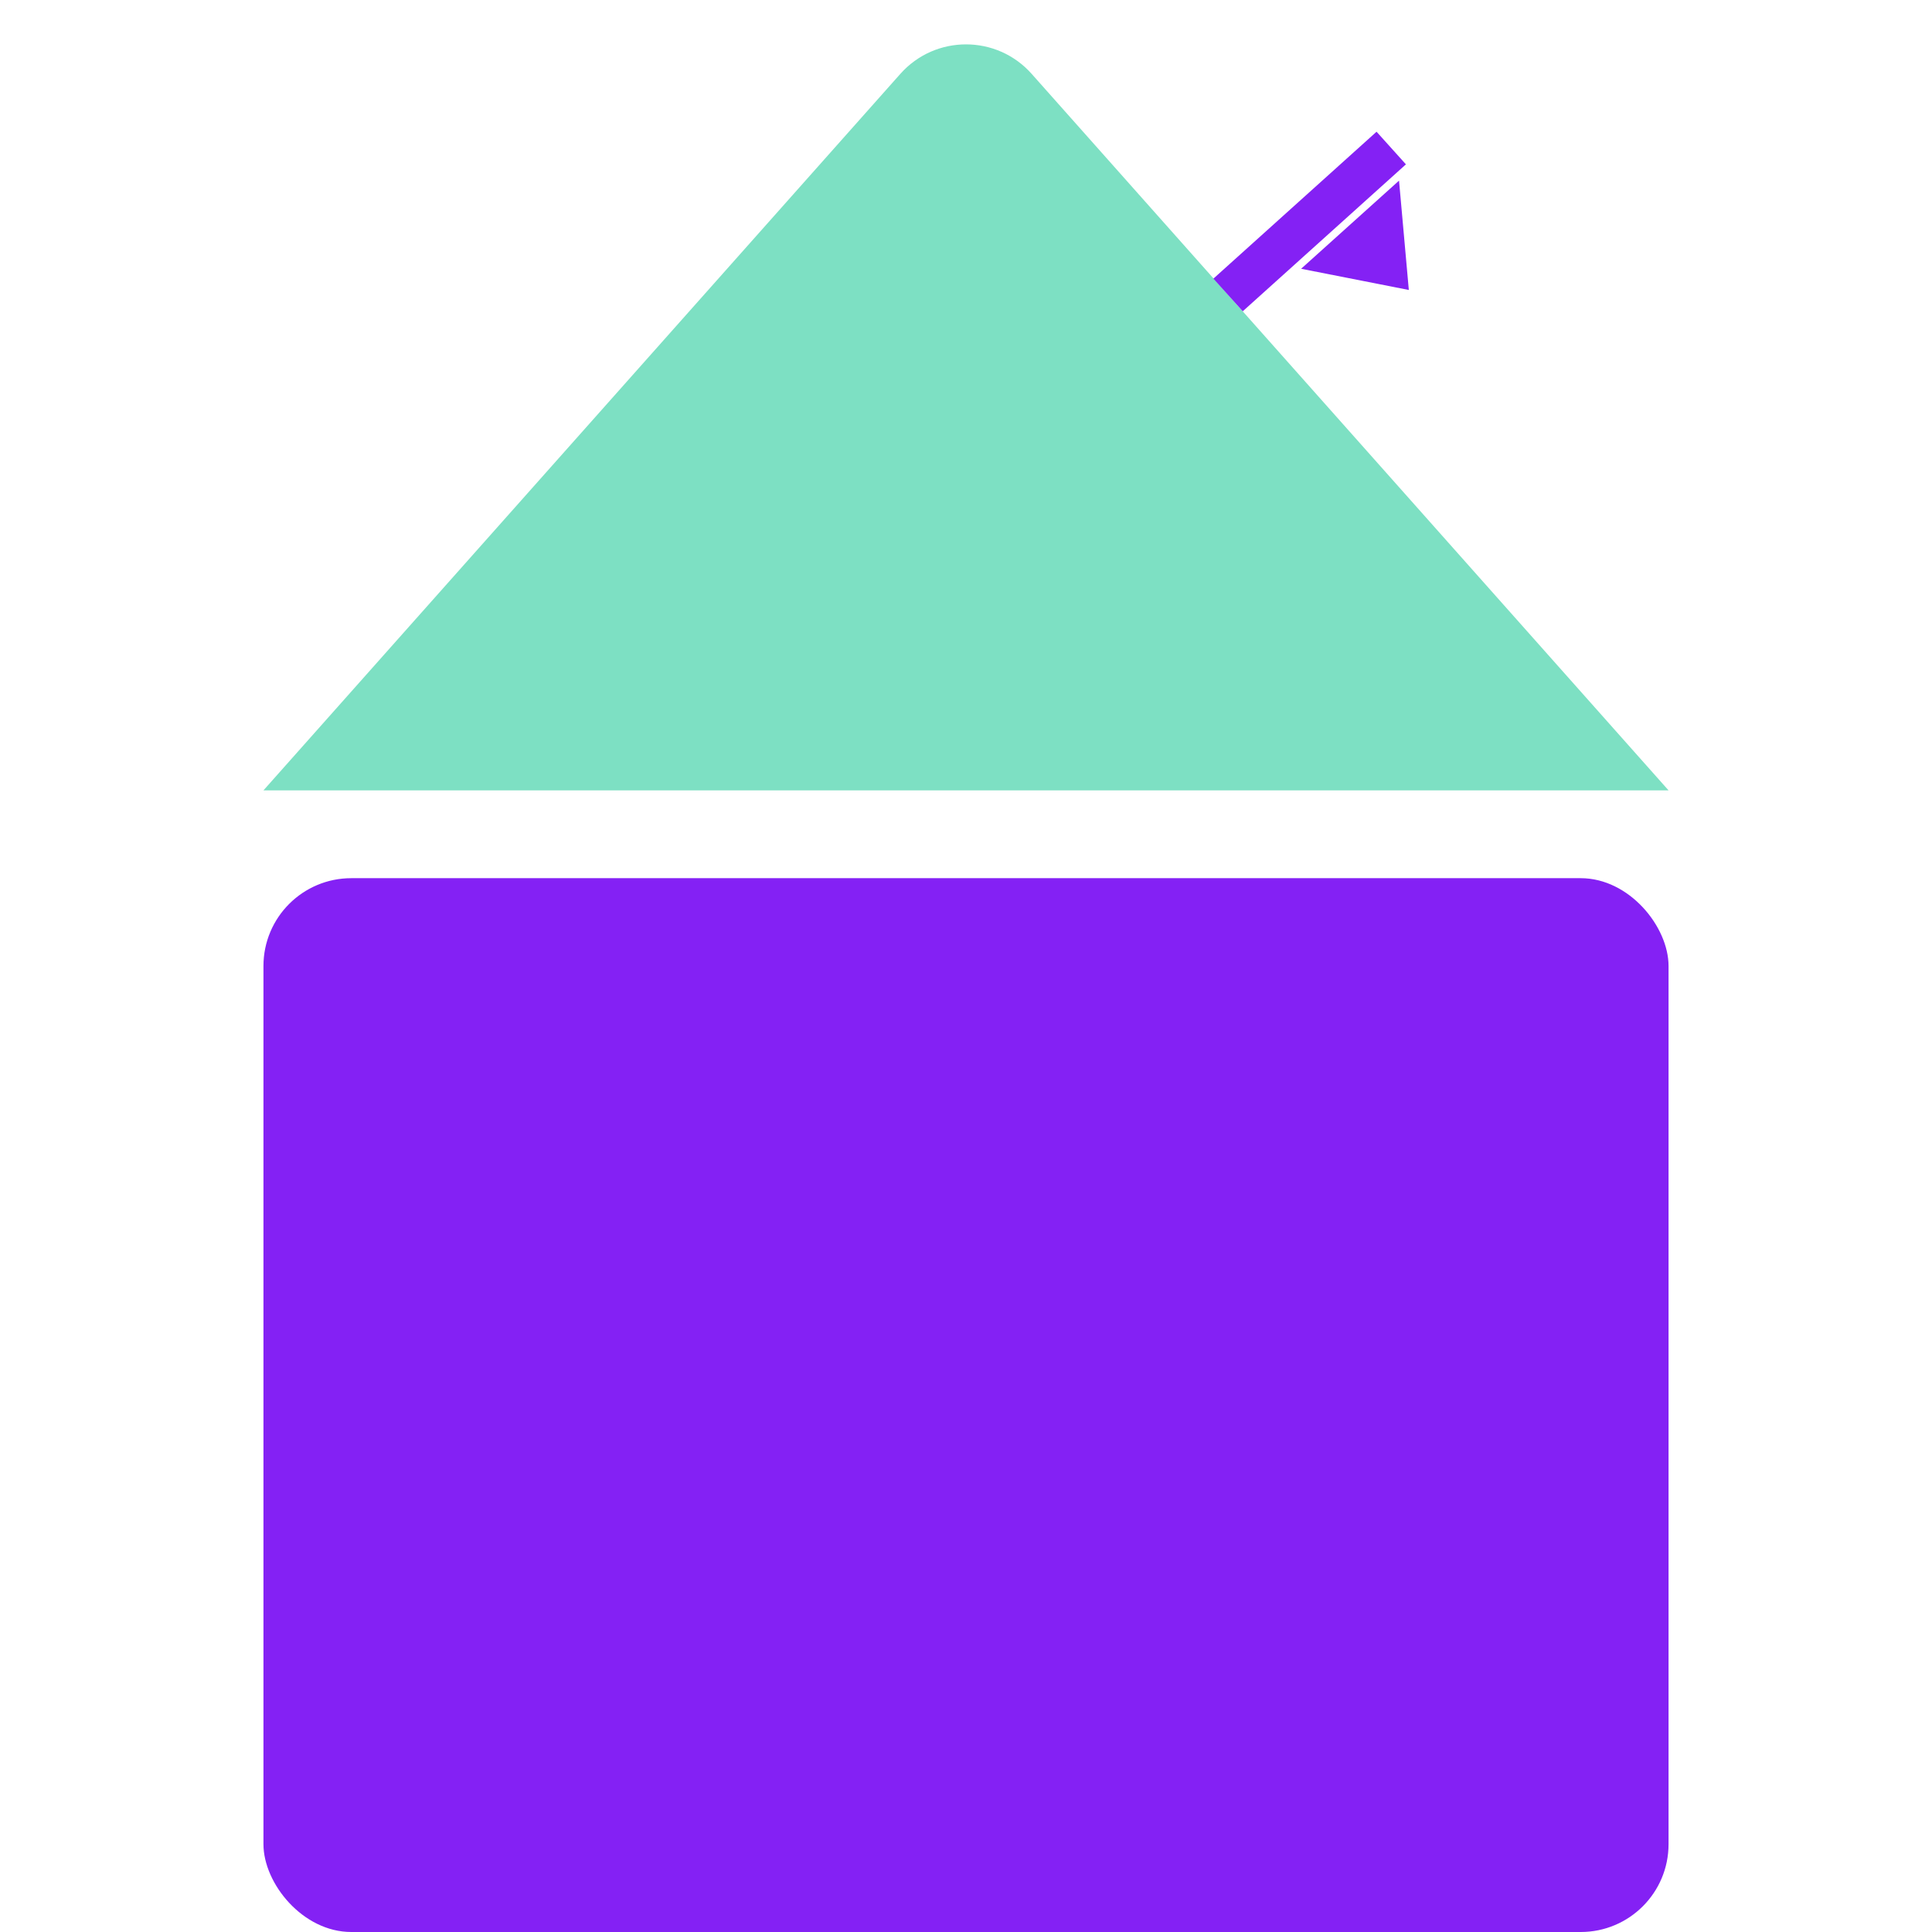
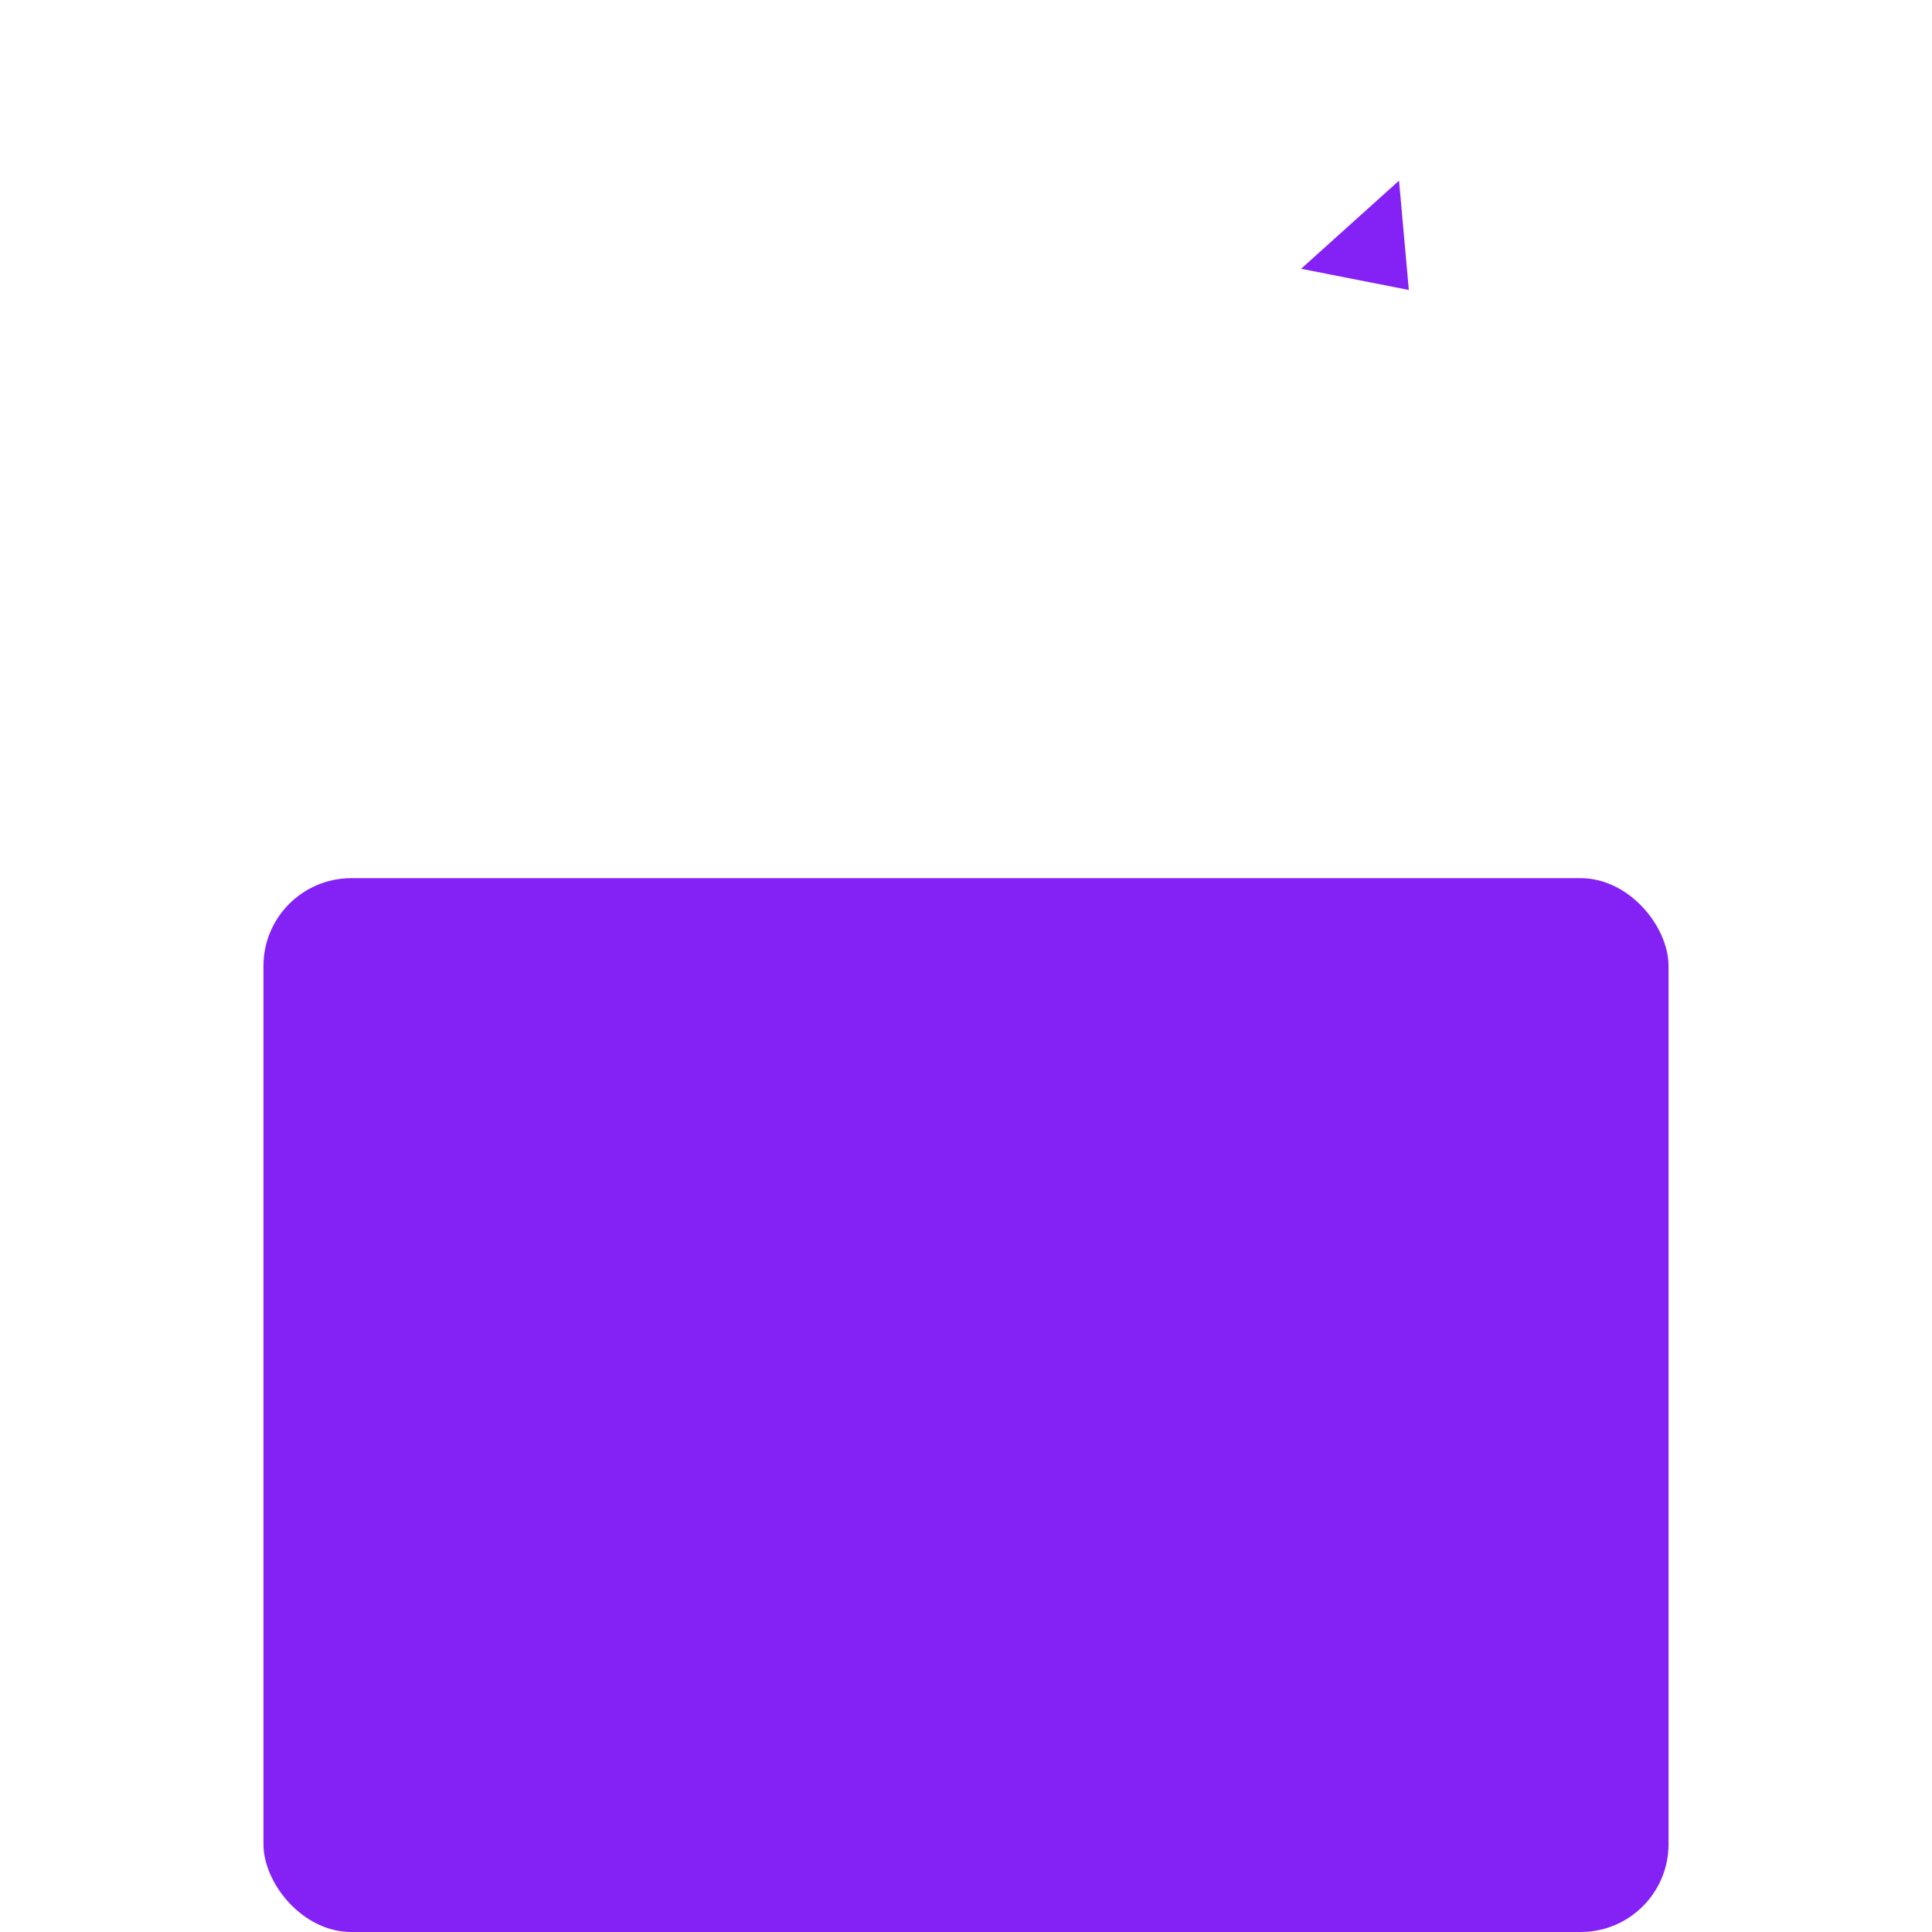
<svg xmlns="http://www.w3.org/2000/svg" width="44" height="44" viewBox="0 0 44 44" fill="none">
  <rect x="6" y="20" width="32" height="24" rx="2" fill="#8421F4" />
-   <path d="M20.505 1.682C21.301 0.787 22.699 0.787 23.495 1.682L38 18H6L20.505 1.682Z" fill="#7DE0C3" />
-   <path d="M31.35 3L32.019 3.743L28.303 7.089L27.634 6.346L31.35 3Z" fill="#8421F4" />
  <path d="M32.085 6.604L29.632 6.121L31.862 4.114L32.085 6.604Z" fill="#8421F4" />
</svg>